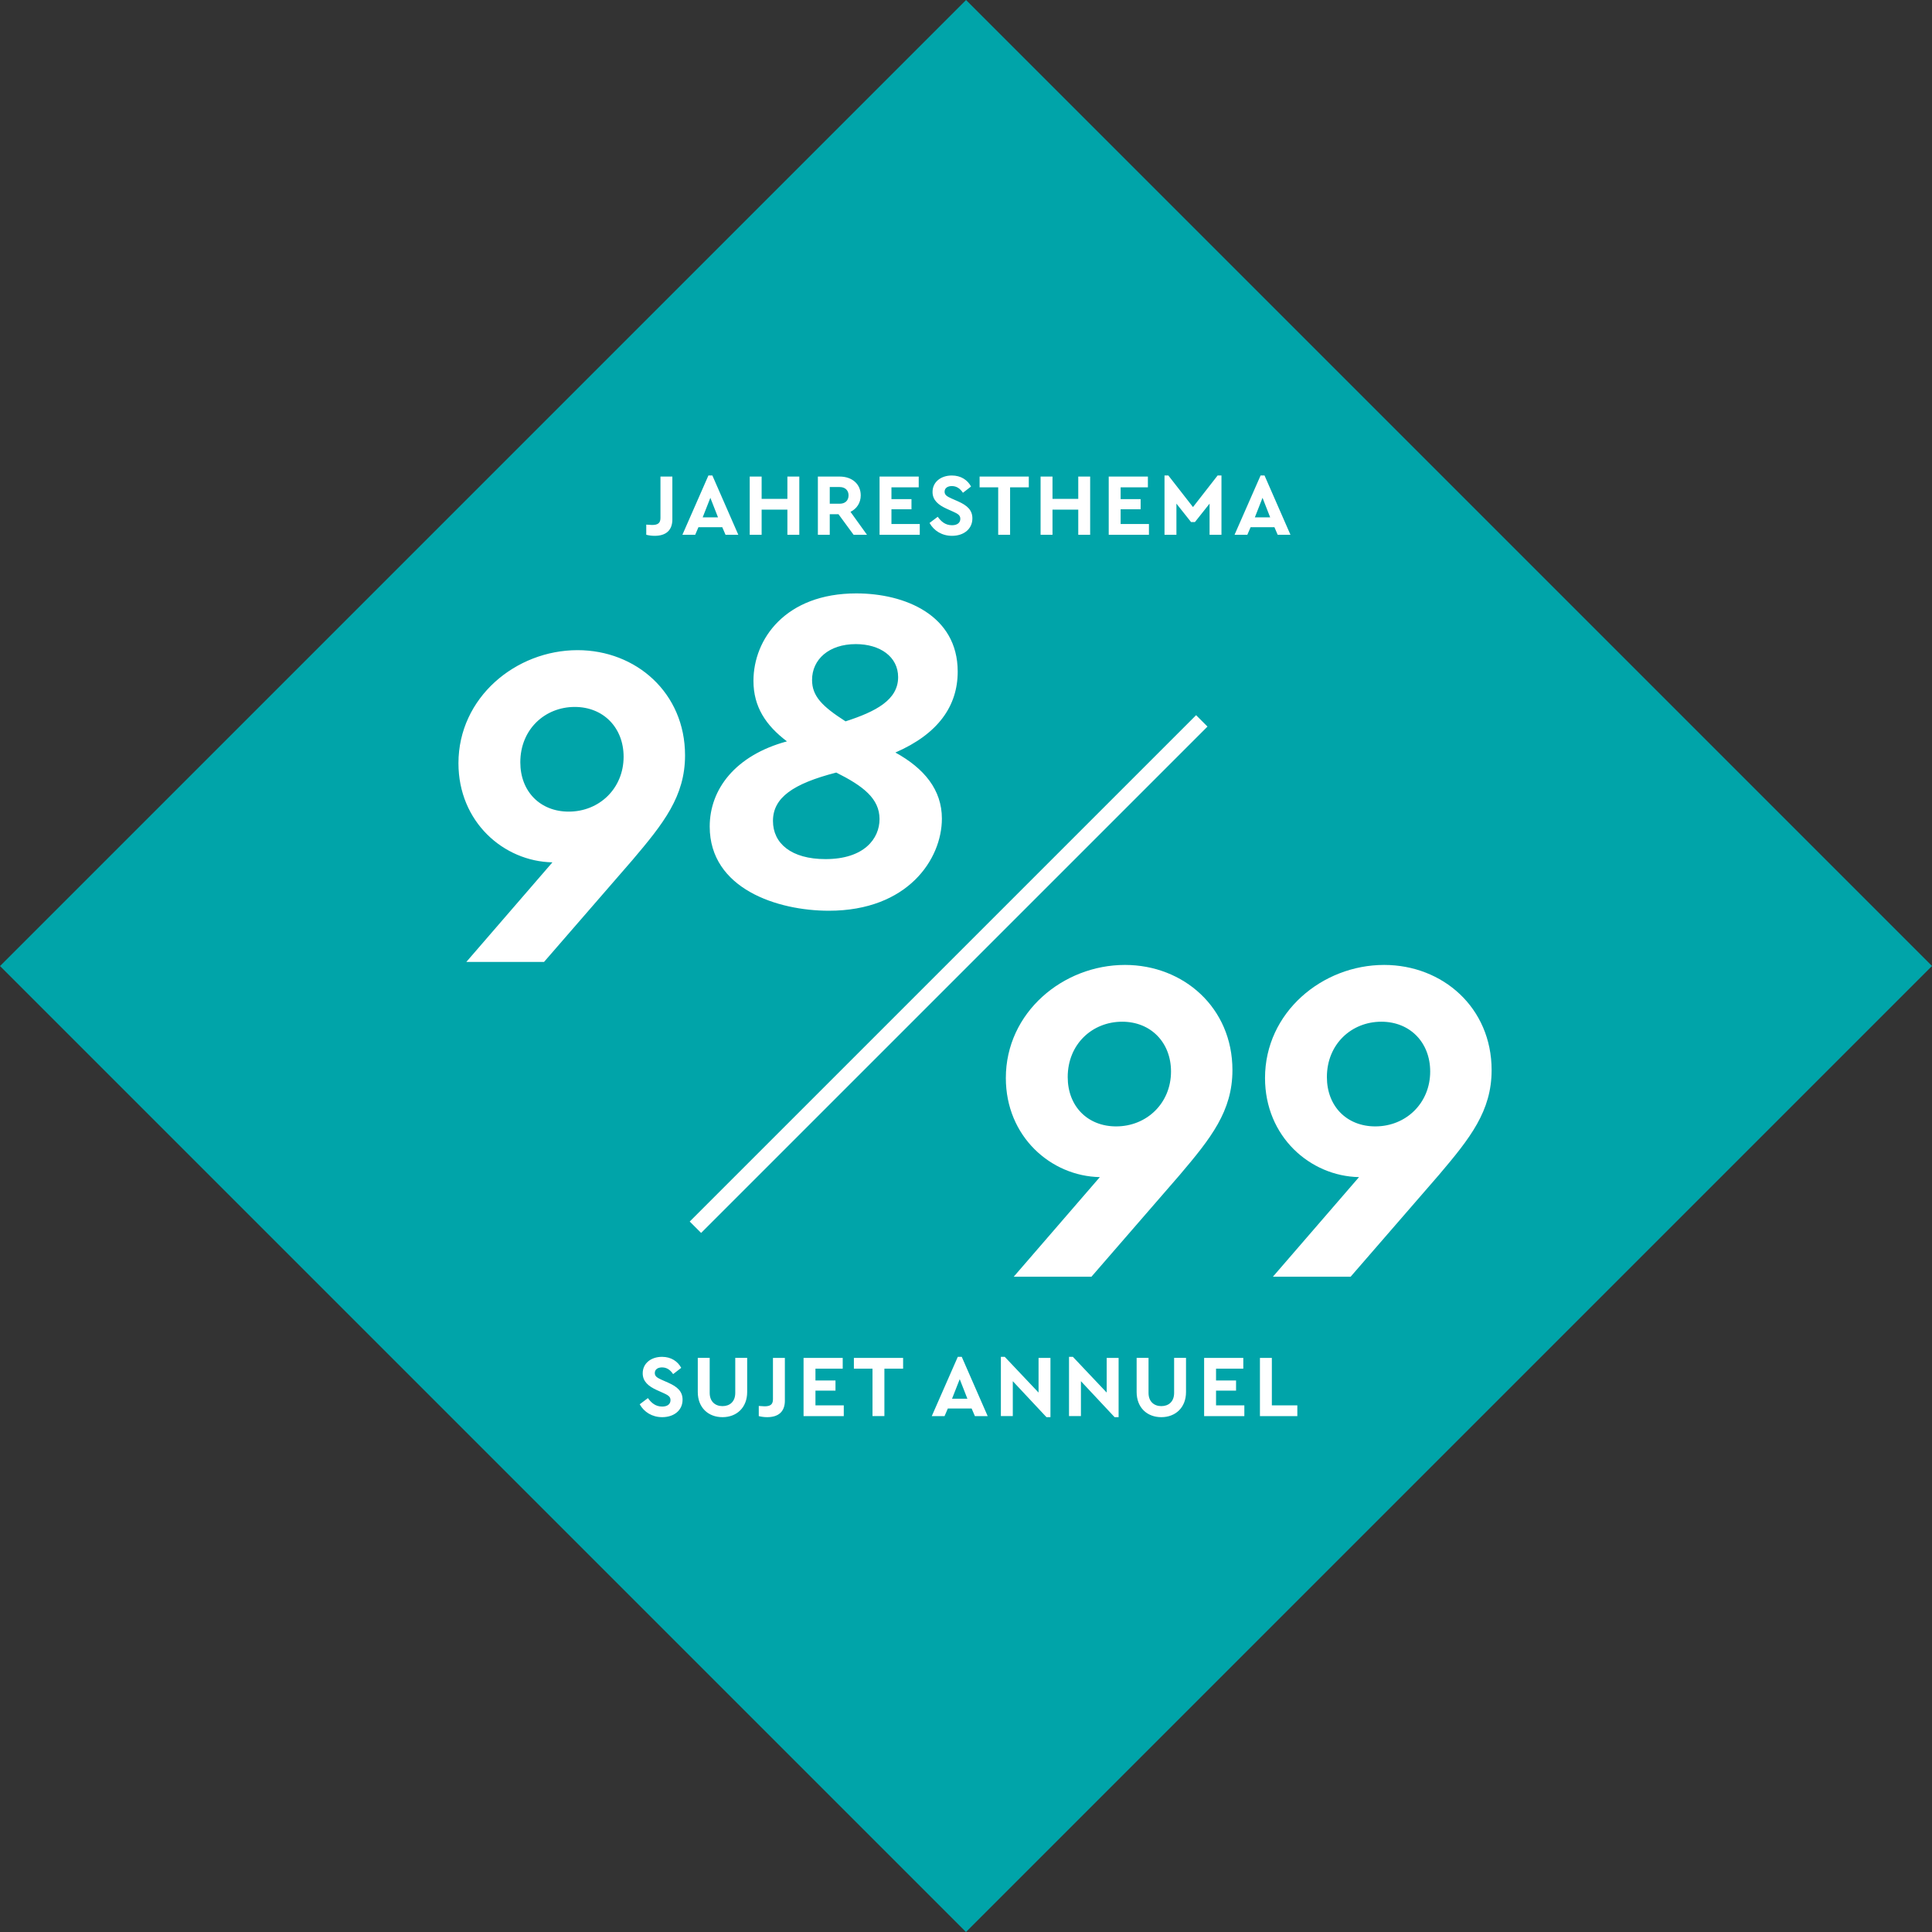
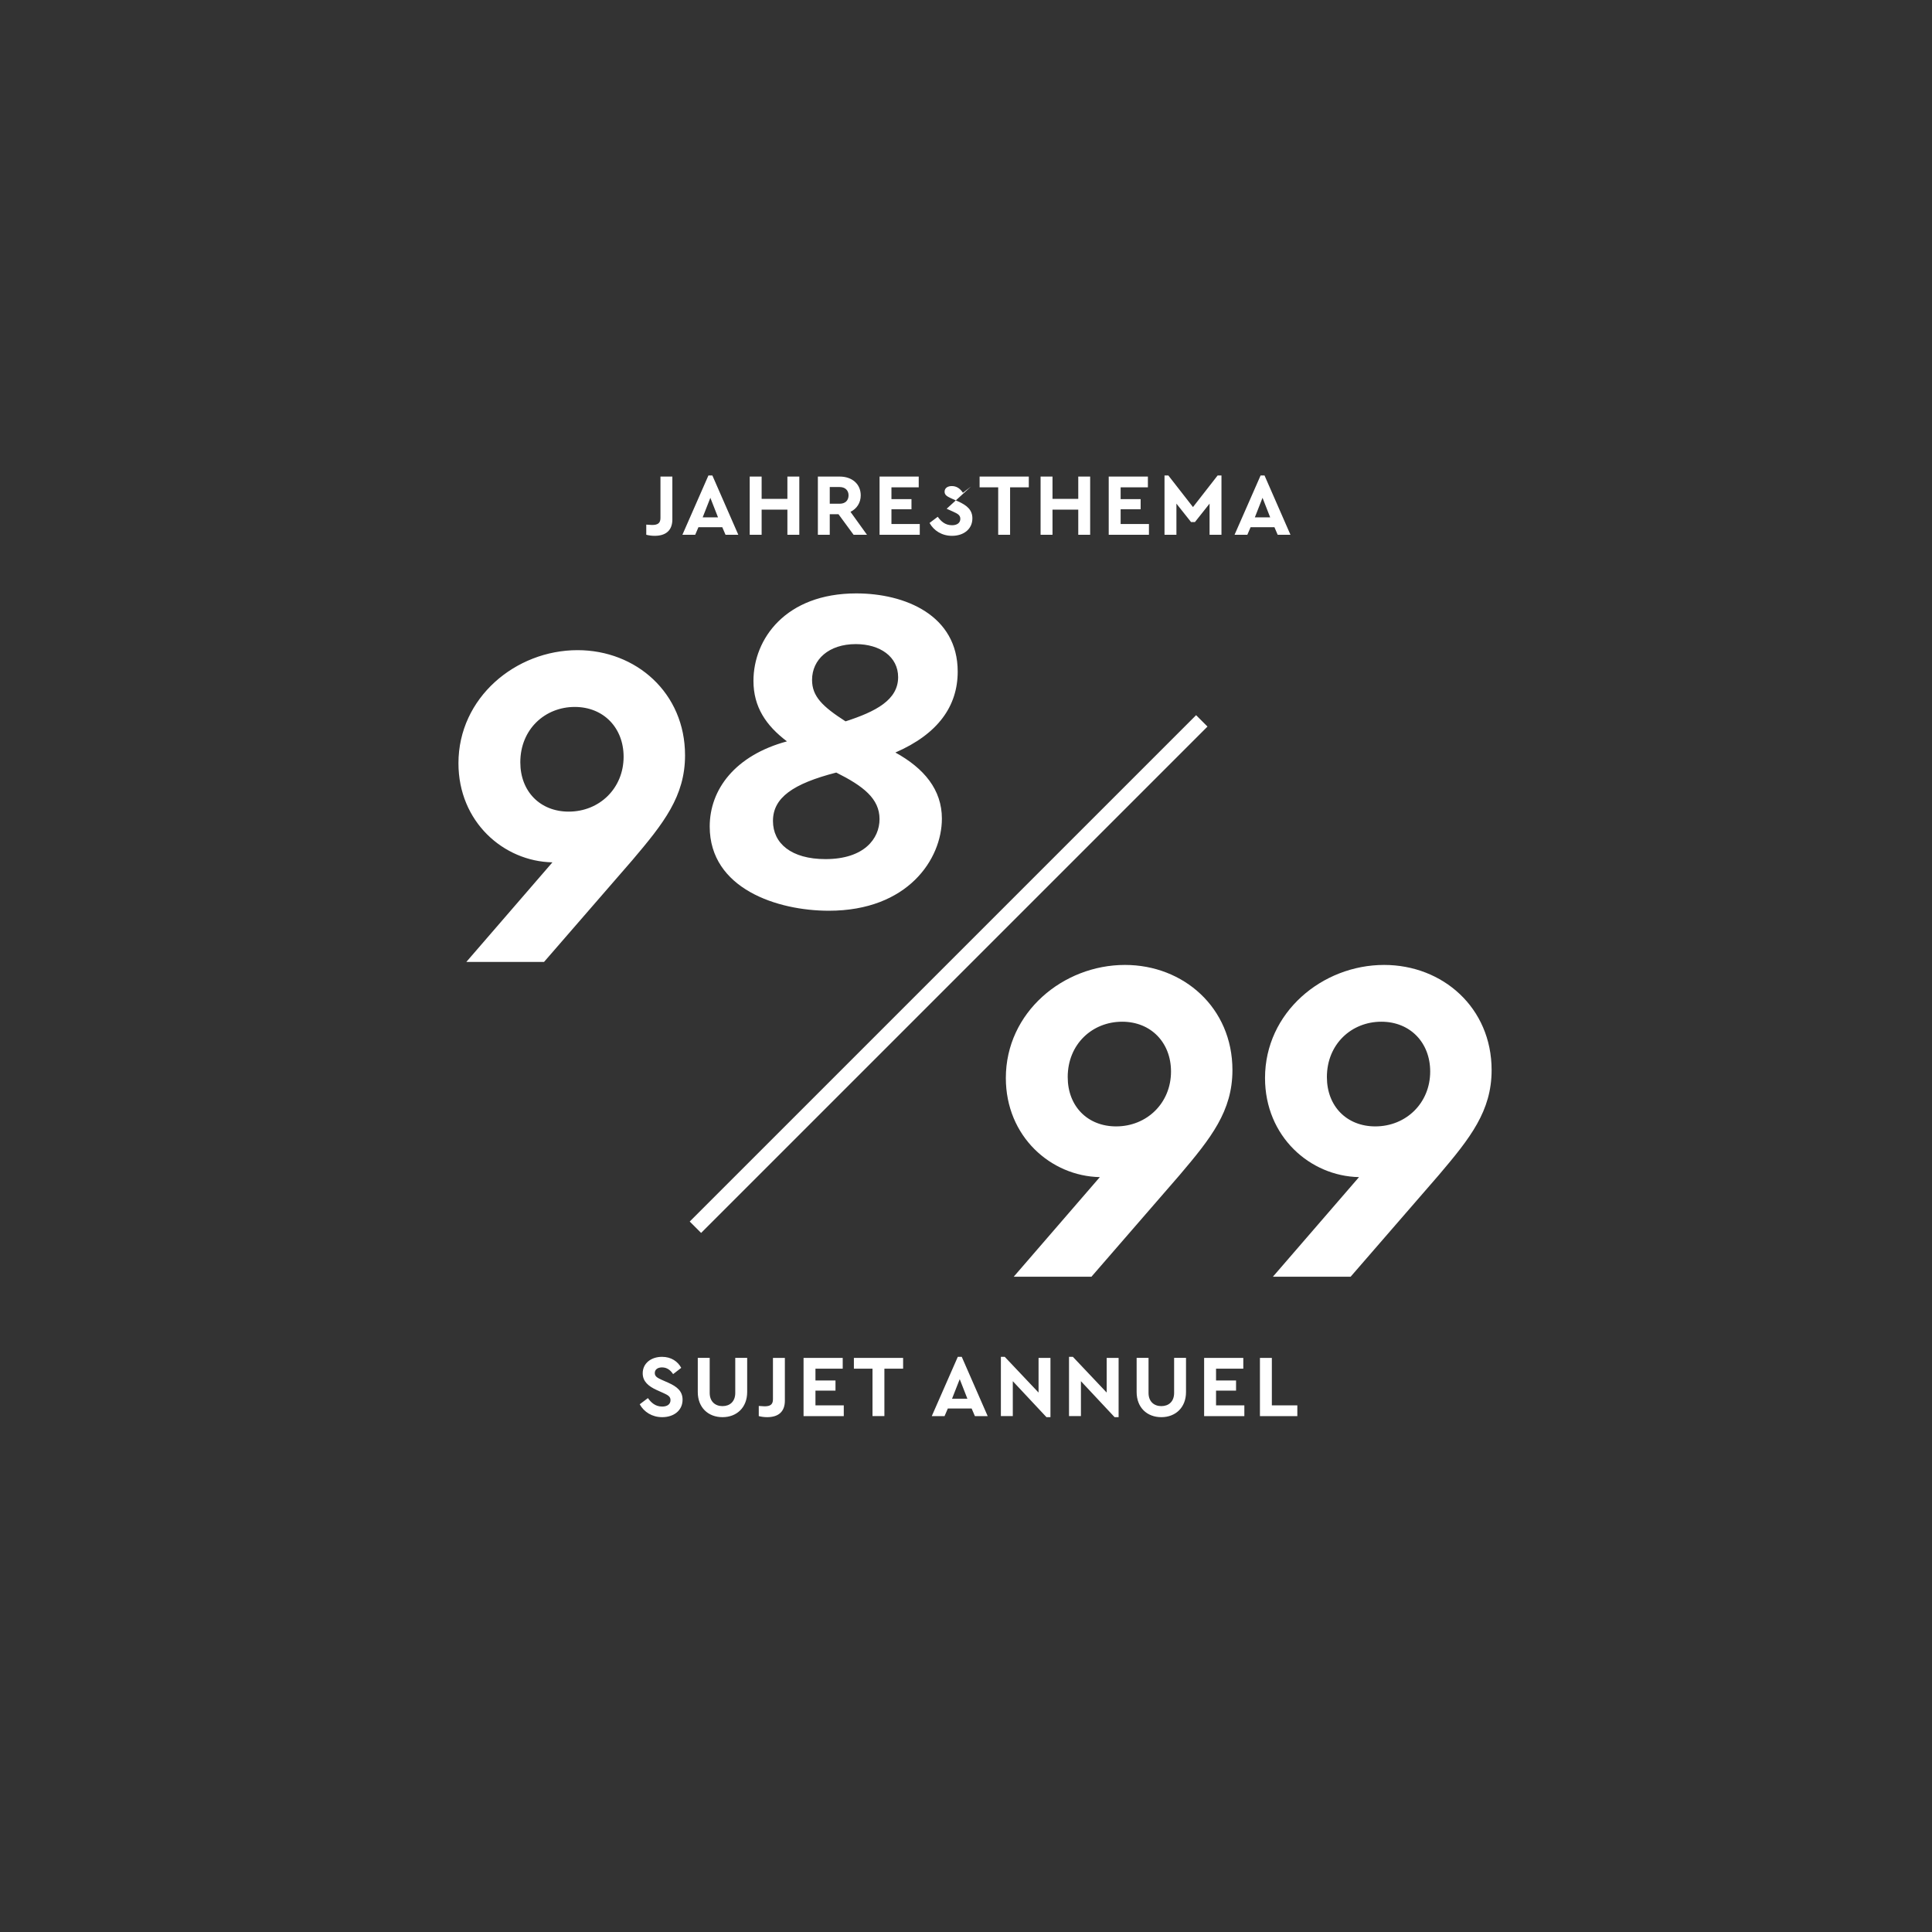
<svg xmlns="http://www.w3.org/2000/svg" width="119.999" height="120" viewBox="0 0 119.999 120">
  <rect x="0" y="0" width="119.999" height="120" fill="#333333" stroke="none" />
-   <path fill="#00A4A9" d="M120 59.998l-60.001 60.001-59.997-59.997 60.001-60.001z" />
  <g fill="#fff">
    <path d="M42.549 46.914c0 2.543-1.33 4.22-3.266 6.503l-5.492 6.329h-4.826l5.347-6.185c-3.034-.058-5.837-2.515-5.837-6.156 0-4.075 3.555-7.023 7.398-7.023 3.641.001 6.676 2.66 6.676 6.532zm-3.816.087c0-1.792-1.243-3.092-3.034-3.092-1.85 0-3.382 1.387-3.382 3.439 0 1.821 1.243 3.063 3.006 3.063 1.907 0 3.41-1.445 3.41-3.41zM58.502 50.845c0 2.514-2.111 5.722-7.023 5.722-3.18 0-7.398-1.358-7.398-5.231 0-2.312 1.59-4.422 4.797-5.289-1.301-.983-2.08-2.139-2.08-3.757 0-2.601 1.994-5.433 6.387-5.433 3.033 0 6.299 1.358 6.299 4.855 0 2.139-1.213 3.873-3.871 5.028 1.789.984 2.889 2.313 2.889 4.105zm-3.873.029c0-1.271-1.012-2.052-2.688-2.89-2.688.694-3.931 1.561-3.931 3.006 0 1.387 1.127 2.37 3.266 2.37 2.399-.001 3.353-1.273 3.353-2.486zm-4.191-8.642c0 1.012.637 1.647 2.08 2.572 1.879-.607 3.266-1.33 3.266-2.746 0-1.271-1.126-2.052-2.629-2.052-1.676.001-2.717.955-2.717 2.226z" />
  </g>
  <g fill="#fff">
    <path d="M76.548 66.465c0 2.543-1.329 4.22-3.266 6.503l-5.49 6.329h-4.827l5.347-6.185c-3.034-.058-5.838-2.515-5.838-6.156 0-4.075 3.555-7.023 7.398-7.023 3.642.001 6.676 2.659 6.676 6.532zm-3.815.087c0-1.792-1.242-3.092-3.034-3.092-1.85 0-3.382 1.387-3.382 3.439 0 1.821 1.243 3.063 3.006 3.063 1.907 0 3.41-1.445 3.41-3.41zM92.646 66.465c0 2.543-1.329 4.22-3.266 6.503l-5.49 6.329h-4.827l5.347-6.185c-3.034-.058-5.838-2.515-5.838-6.156 0-4.075 3.556-7.023 7.397-7.023 3.642.001 6.677 2.659 6.677 6.532zm-3.815.087c0-1.792-1.242-3.092-3.034-3.092-1.85 0-3.382 1.387-3.382 3.439 0 1.821 1.243 3.063 3.006 3.063 1.907 0 3.41-1.445 3.41-3.41z" />
  </g>
  <path stroke="#fff" stroke-miterlimit="10" fill="none" d="M43.193 76.225l31.452-31.451" />
  <g fill="#fff">
    <path d="M42.312 84.959l-.504.389c-.176-.263-.395-.417-.689-.417-.242 0-.449.11-.449.351 0 .208.158.296.422.417l.41.181c.57.252.893.542.893 1.057 0 .674-.547 1.085-1.266 1.085-.624 0-1.127-.318-1.396-.8l.51-.384c.197.274.455.526.887.526.318 0 .516-.148.516-.4 0-.235-.176-.317-.46-.449l-.39-.175c-.515-.235-.877-.531-.877-1.041 0-.625.521-1.024 1.201-1.024.573 0 .98.29 1.192.684zM46.408 86.46c0 .97-.656 1.562-1.533 1.562-.883 0-1.535-.592-1.535-1.562v-2.12h.74v2.174c0 .542.346.822.795.822.454 0 .793-.279.793-.822v-2.174h.74v2.12zM48.75 86.992c0 .701-.411 1.03-1.102 1.03-.191 0-.367-.027-.52-.066v-.63l.361.022c.35 0 .52-.11.52-.433v-2.574h.74v2.651zM52.342 85.009h-1.693v.734h1.244v.63h-1.244v.915h1.759v.668h-2.498v-3.615h2.432v.668zM56.092 85.009h-1.161v2.947h-.739v-2.947h-1.156v-.668h3.057v.668zM60.35 87.485h-1.479l-.203.471h-.794l1.616-3.681h.246l1.61 3.681h-.794l-.202-.471zm-.74-1.824l-.478 1.216h.954l-.476-1.216zM65.245 84.341v3.681h-.247l-2.092-2.235v2.169h-.74v-3.681h.241l2.099 2.219v-2.153h.739zM69.478 84.341v3.681h-.248l-2.092-2.235v2.169h-.74v-3.681h.241l2.099 2.219v-2.153h.74zM73.665 86.46c0 .97-.657 1.562-1.534 1.562-.882 0-1.533-.592-1.533-1.562v-2.12h.739v2.174c0 .542.345.822.794.822.455 0 .795-.279.795-.822v-2.174h.739v2.12zM77.223 85.009h-1.693v.734h1.243v.63h-1.243v.915h1.758v.668h-2.498v-3.615h2.433v.668zM78.996 87.288h1.583v.668h-2.323v-3.615h.74v2.947z" />
  </g>
  <g fill="#fff">
-     <path d="M41.762 32.251c0 .701-.41 1.03-1.101 1.03-.192 0-.367-.027-.521-.066v-.63l.361.022c.35 0 .521-.11.521-.433v-2.574h.739v2.651zM44.861 32.744h-1.48l-.201.471h-.795l1.615-3.681h.247l1.61 3.681h-.794l-.202-.471zm-.74-1.825l-.477 1.216h.953l-.476-1.216zM49.646 33.215h-.74v-1.561h-1.6v1.561h-.74v-3.615h.74v1.386h1.6v-1.386h.74v3.615zM53.017 33.215l-.937-1.276h-.543v1.276h-.738v-3.615h1.357c.762 0 1.305.46 1.305 1.167 0 .466-.247.833-.636 1.024l1.024 1.424h-.832zm-1.48-1.928h.619c.346 0 .549-.208.549-.521 0-.301-.203-.515-.549-.515h-.619v1.036zM57.062 30.268h-1.693v.734h1.244v.63h-1.244v.915h1.759v.668h-2.497v-3.615h2.432v.668zM60.313 30.218l-.504.389c-.175-.263-.394-.417-.69-.417-.24 0-.449.11-.449.351 0 .208.159.296.422.417l.41.181c.57.252.894.542.894 1.057 0 .674-.548 1.085-1.265 1.085-.625 0-1.129-.318-1.396-.8l.509-.384c.197.274.454.526.888.526.316 0 .515-.148.515-.4 0-.235-.175-.317-.46-.449l-.389-.175c-.516-.235-.877-.531-.877-1.041 0-.625.521-1.024 1.199-1.024.575 0 .981.29 1.193.684zM63.9 30.268h-1.162v2.947h-.739v-2.947h-1.155v-.668h3.056v.668zM67.711 33.215h-.739v-1.561h-1.6v1.561h-.74v-3.615h.74v1.386h1.6v-1.386h.739v3.615zM71.296 30.268h-1.692v.734h1.243v.63h-1.243v.915h1.758v.668h-2.498v-3.615h2.433v.668zM75.867 29.534v3.681h-.739v-1.934l-.909 1.145h-.241l-.909-1.145v1.934h-.74v-3.681h.24l1.529 1.961 1.529-1.961h.24zM79.156 32.744h-1.479l-.203.471h-.794l1.616-3.681h.246l1.61 3.681h-.794l-.202-.471zm-.739-1.825l-.477 1.216h.953l-.476-1.216z" />
+     <path d="M41.762 32.251c0 .701-.41 1.03-1.101 1.03-.192 0-.367-.027-.521-.066v-.63l.361.022c.35 0 .521-.11.521-.433v-2.574h.739v2.651zM44.861 32.744h-1.48l-.201.471h-.795l1.615-3.681h.247l1.61 3.681h-.794l-.202-.471zm-.74-1.825l-.477 1.216h.953l-.476-1.216zM49.646 33.215h-.74v-1.561h-1.6v1.561h-.74v-3.615h.74v1.386h1.6v-1.386h.74v3.615zM53.017 33.215l-.937-1.276h-.543v1.276h-.738v-3.615h1.357c.762 0 1.305.46 1.305 1.167 0 .466-.247.833-.636 1.024l1.024 1.424h-.832zm-1.48-1.928h.619c.346 0 .549-.208.549-.521 0-.301-.203-.515-.549-.515h-.619v1.036zM57.062 30.268h-1.693v.734h1.244v.63h-1.244v.915h1.759v.668h-2.497v-3.615h2.432v.668zM60.313 30.218l-.504.389c-.175-.263-.394-.417-.69-.417-.24 0-.449.11-.449.351 0 .208.159.296.422.417l.41.181c.57.252.894.542.894 1.057 0 .674-.548 1.085-1.265 1.085-.625 0-1.129-.318-1.396-.8l.509-.384c.197.274.454.526.888.526.316 0 .515-.148.515-.4 0-.235-.175-.317-.46-.449l-.389-.175zM63.9 30.268h-1.162v2.947h-.739v-2.947h-1.155v-.668h3.056v.668zM67.711 33.215h-.739v-1.561h-1.6v1.561h-.74v-3.615h.74v1.386h1.6v-1.386h.739v3.615zM71.296 30.268h-1.692v.734h1.243v.63h-1.243v.915h1.758v.668h-2.498v-3.615h2.433v.668zM75.867 29.534v3.681h-.739v-1.934l-.909 1.145h-.241l-.909-1.145v1.934h-.74v-3.681h.24l1.529 1.961 1.529-1.961h.24zM79.156 32.744h-1.479l-.203.471h-.794l1.616-3.681h.246l1.61 3.681h-.794l-.202-.471zm-.739-1.825l-.477 1.216h.953l-.476-1.216z" />
  </g>
</svg>